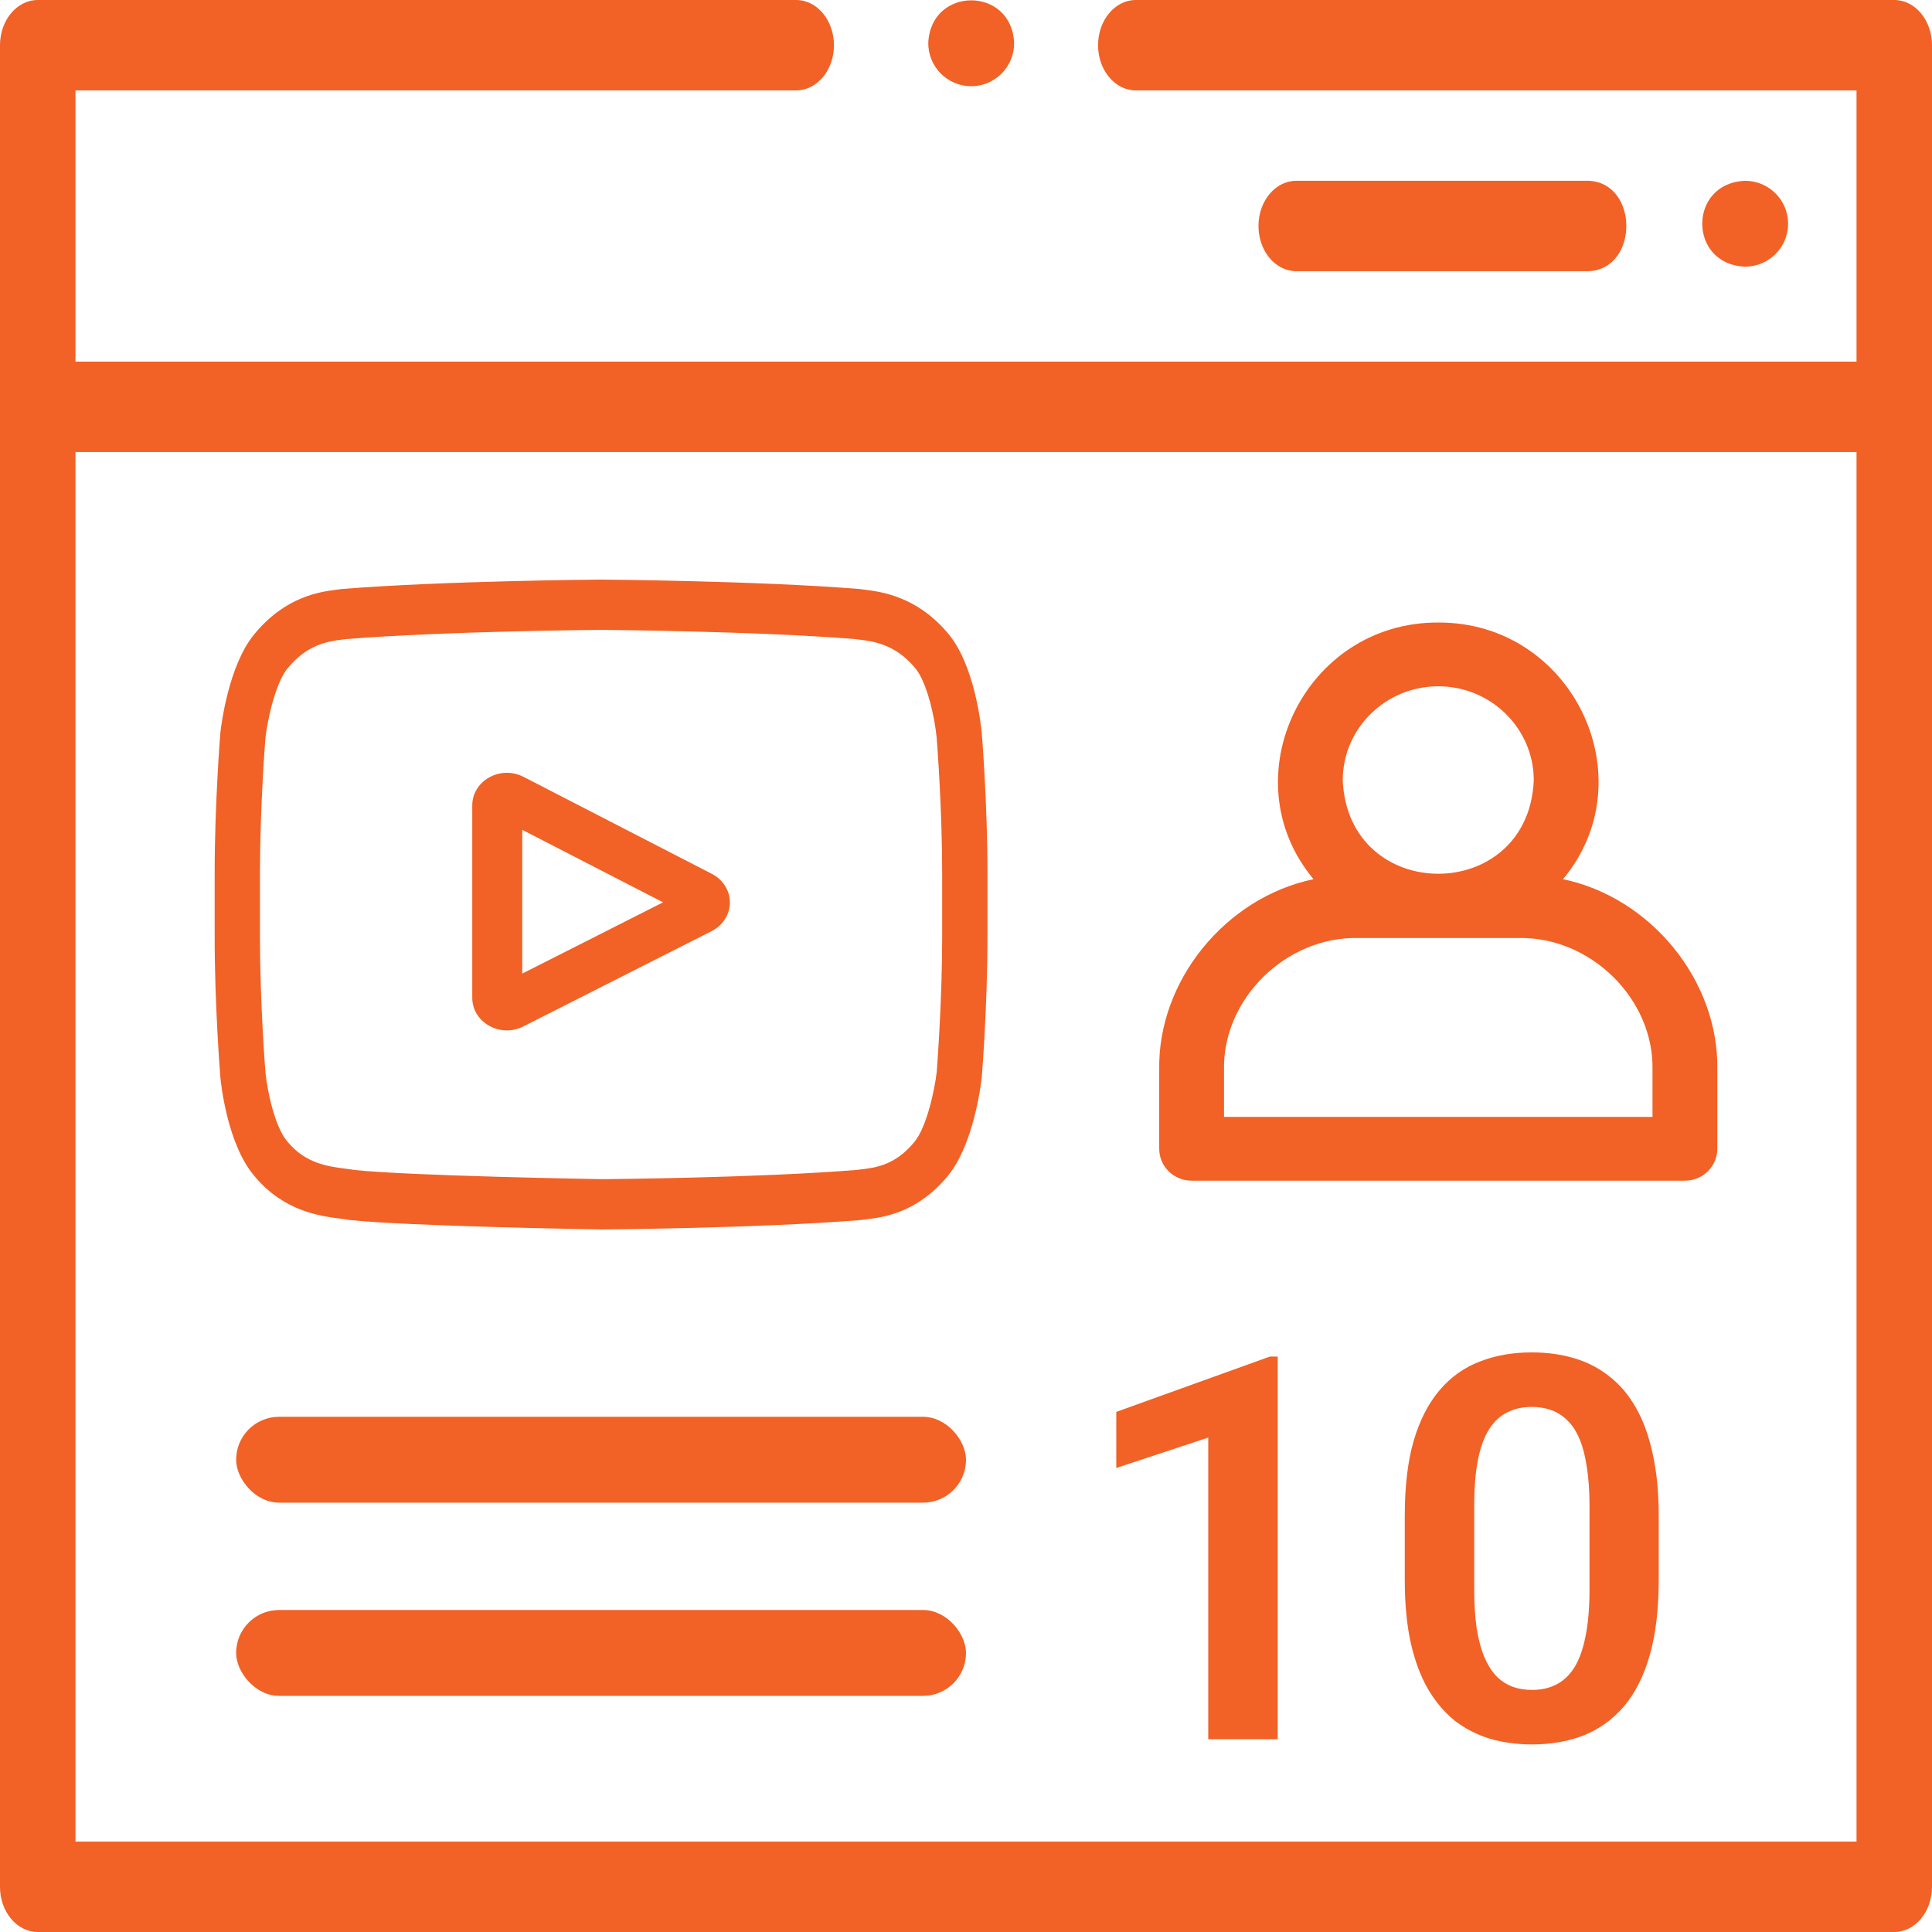
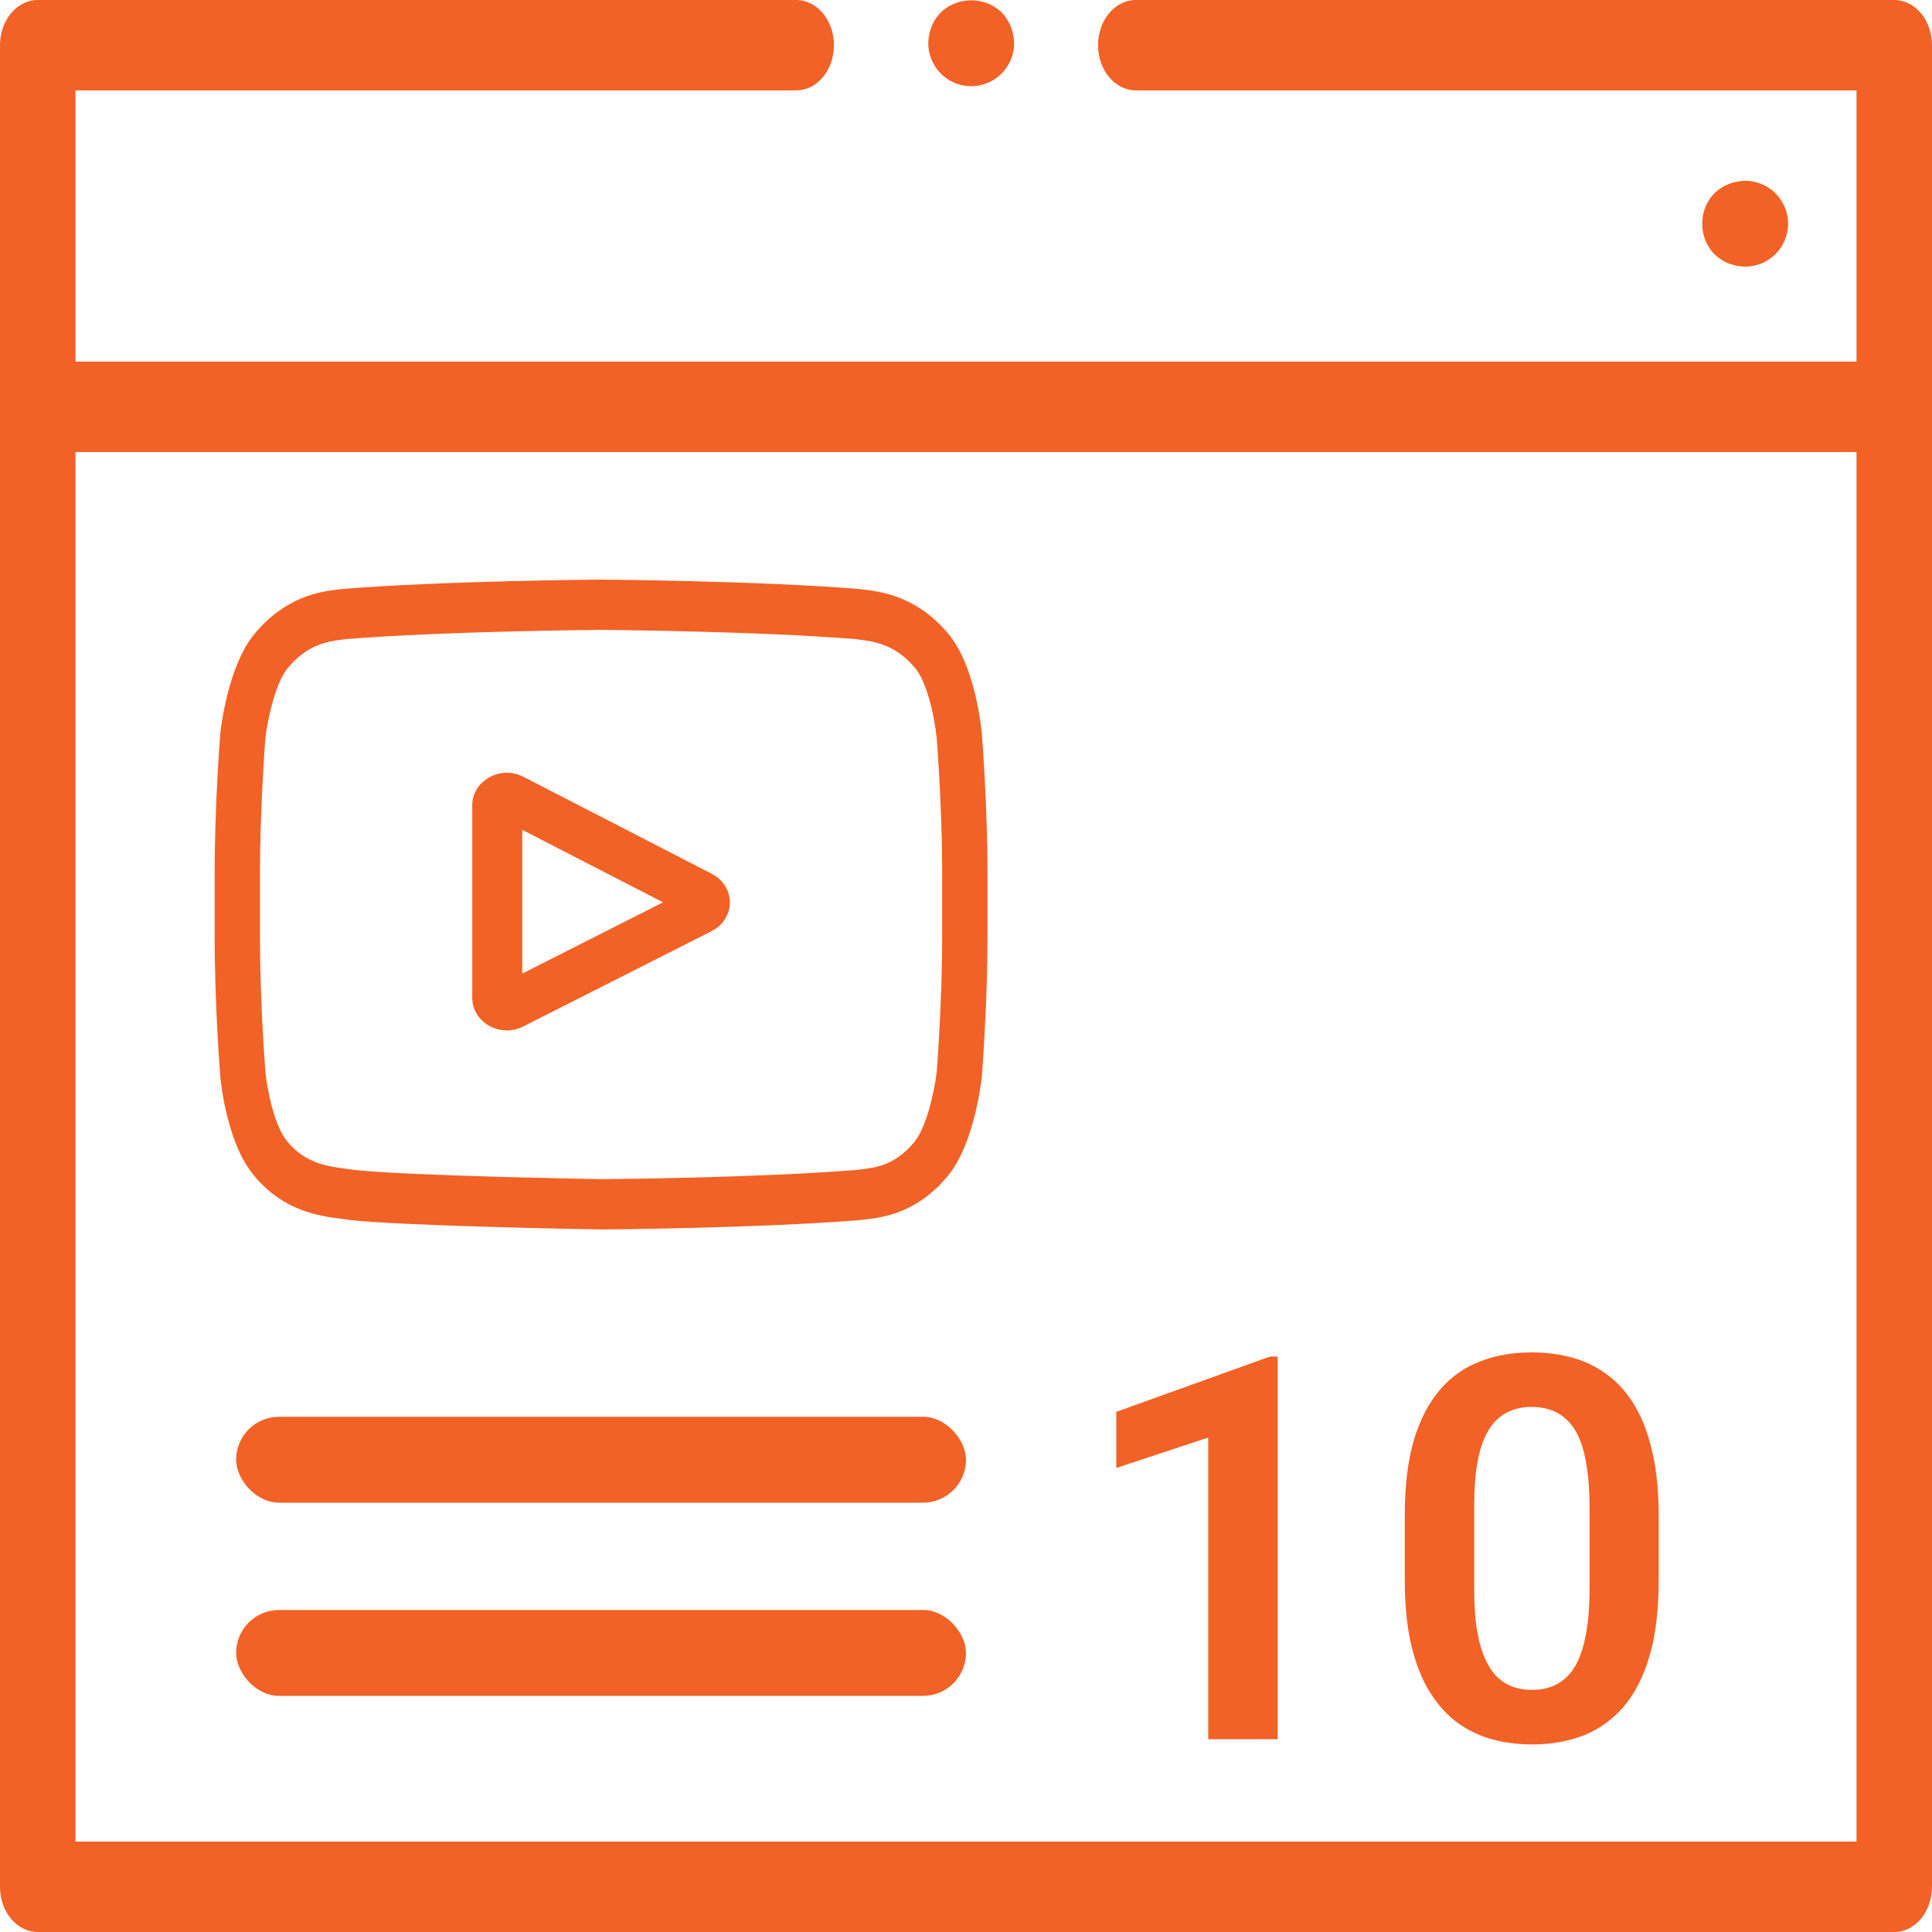
<svg xmlns="http://www.w3.org/2000/svg" width="90" height="90" viewBox="0 0 90 90" fill="none">
  <path d="M88.242 0H52.91C51.939 0 51.152 0.943 51.152 2.106C51.152 3.269 51.939 4.211 52.91 4.211H86.484V16.846H3.516V4.211H37.09C38.061 4.211 38.848 3.269 38.848 2.106C38.848 0.943 38.061 0 37.09 0H1.758C0.787 0 0 0.943 0 2.106V87.894C0 89.057 0.787 90 1.758 90H88.242C89.213 90 90 89.057 90 87.894V2.106C90 0.943 89.213 0 88.242 0ZM3.516 85.788V21.058H86.484V85.788H3.516Z" fill="#F26125" />
  <path d="M45.242 4.016C46.347 4.016 47.242 3.118 47.242 2.01C47.137 -0.65 43.347 -0.649 43.242 2.01C43.242 3.118 44.138 4.016 45.242 4.016Z" fill="#F26125" />
  <path d="M83.297 10.422C83.297 9.317 82.399 8.422 81.292 8.422C78.632 8.527 78.632 12.317 81.292 12.422C82.399 12.422 83.297 11.527 83.297 10.422Z" fill="#F26125" />
-   <path d="M74.012 12.633C76.34 12.524 76.347 8.534 74.012 8.422H60.383C59.412 8.422 58.625 9.365 58.625 10.528C58.625 11.69 59.412 12.633 60.383 12.633H74.012Z" fill="#F26125" />
-   <path d="M55.51 55H78.49C79.323 55 79.999 54.335 79.999 53.515V49.835C80.074 45.689 76.91 41.812 72.811 40.956C76.736 36.249 73.243 28.972 67 29C60.758 28.972 57.264 36.25 61.189 40.956C57.089 41.812 53.926 45.689 54.001 49.835V53.515C54.001 54.335 54.677 55 55.51 55ZM67 31.97C69.453 31.97 71.449 33.934 71.449 36.348C71.205 42.156 62.794 42.154 62.55 36.348C62.55 33.934 64.546 31.97 67 31.97ZM57.019 49.835C56.95 46.535 59.904 43.628 63.258 43.696H70.742C74.095 43.628 77.05 46.535 76.98 49.835V52.03H57.019V49.835Z" fill="#F26125" />
  <path d="M59.52 63.195V81.018H56.285V66.967L52 68.383V65.771L59.153 63.195H59.52Z" fill="#F26125" />
  <path d="M77.269 70.605V73.596C77.269 74.963 77.13 76.131 76.853 77.099C76.577 78.067 76.178 78.861 75.657 79.48C75.136 80.09 74.514 80.541 73.79 80.835C73.065 81.119 72.26 81.262 71.373 81.262C70.665 81.262 70.005 81.172 69.395 80.993C68.785 80.806 68.235 80.521 67.747 80.139C67.267 79.748 66.852 79.252 66.502 78.649C66.16 78.047 65.896 77.327 65.709 76.489C65.529 75.651 65.44 74.686 65.44 73.596V70.605C65.44 69.238 65.578 68.074 65.855 67.114C66.14 66.153 66.543 65.368 67.064 64.758C67.584 64.147 68.207 63.704 68.931 63.427C69.655 63.142 70.461 63 71.348 63C72.064 63 72.724 63.09 73.326 63.269C73.936 63.448 74.481 63.728 74.961 64.111C75.45 64.485 75.865 64.974 76.207 65.576C76.548 66.17 76.809 66.886 76.988 67.724C77.175 68.554 77.269 69.514 77.269 70.605ZM74.046 74.035V70.153C74.046 69.47 74.005 68.876 73.924 68.371C73.851 67.858 73.741 67.423 73.594 67.065C73.448 66.707 73.265 66.418 73.045 66.198C72.825 65.97 72.573 65.803 72.288 65.698C72.003 65.592 71.69 65.539 71.348 65.539C70.925 65.539 70.546 65.624 70.213 65.795C69.879 65.958 69.599 66.219 69.371 66.577C69.143 66.935 68.968 67.411 68.846 68.005C68.732 68.591 68.675 69.307 68.675 70.153V74.035C68.675 74.719 68.711 75.317 68.785 75.83C68.866 76.342 68.98 76.782 69.126 77.148C69.281 77.514 69.464 77.815 69.676 78.051C69.895 78.279 70.148 78.45 70.433 78.564C70.717 78.67 71.031 78.723 71.373 78.723C71.804 78.723 72.182 78.637 72.508 78.466C72.841 78.295 73.122 78.027 73.35 77.661C73.578 77.286 73.749 76.802 73.863 76.208C73.985 75.606 74.046 74.882 74.046 74.035Z" fill="#F26125" />
  <path d="M33.161 40.708L24.386 36.188C23.881 35.928 23.285 35.938 22.79 36.214C22.295 36.49 22 36.978 22 37.519V46.481C22 47.02 22.293 47.507 22.785 47.783C23.042 47.928 23.326 48 23.611 48C23.873 48 24.134 47.939 24.375 47.817L33.151 43.375C33.672 43.111 33.998 42.602 34 42.045C34.002 41.487 33.681 40.975 33.161 40.708ZM24.328 45.354V38.656L30.887 42.034L24.328 45.354Z" fill="#F26125" />
  <path d="M45.735 34.145L45.733 34.127C45.703 33.805 45.399 30.943 44.146 29.488C42.698 27.776 41.056 27.568 40.267 27.468C40.201 27.46 40.141 27.453 40.088 27.445L40.025 27.437C35.266 27.053 28.078 27.001 28.006 27L28 27L27.994 27C27.922 27.001 20.734 27.053 15.932 27.437L15.869 27.445C15.818 27.452 15.761 27.459 15.7 27.467C14.919 27.567 13.295 27.775 11.843 29.549C10.649 30.989 10.304 33.789 10.269 34.104L10.265 34.145C10.254 34.279 10 37.466 10 40.665V43.656C10 46.855 10.254 50.042 10.265 50.176L10.267 50.196C10.297 50.513 10.6 53.322 11.848 54.778C13.209 56.433 14.931 56.652 15.857 56.769C16.004 56.788 16.13 56.804 16.216 56.821L16.299 56.833C19.047 57.124 27.663 57.267 28.028 57.272L28.039 57.273L28.05 57.272C28.122 57.272 35.309 57.22 40.068 56.836L40.131 56.828C40.191 56.819 40.259 56.811 40.333 56.803C41.109 56.711 42.725 56.521 44.157 54.772C45.35 53.331 45.696 50.531 45.731 50.217L45.735 50.176C45.746 50.042 46 46.855 46 43.656V40.665C46 37.466 45.746 34.279 45.735 34.145ZM43.89 43.656C43.89 46.617 43.657 49.667 43.635 49.947C43.546 50.718 43.182 52.489 42.6 53.191C41.704 54.286 40.783 54.395 40.111 54.474C40.029 54.483 39.954 54.492 39.886 54.502C35.283 54.871 28.366 54.928 28.048 54.93C27.691 54.924 19.201 54.78 16.537 54.505C16.4 54.481 16.253 54.462 16.097 54.442C15.309 54.342 14.229 54.205 13.399 53.191L13.38 53.168C12.809 52.507 12.455 50.85 12.365 49.956C12.349 49.744 12.11 46.659 12.11 43.656V40.665C12.11 37.707 12.342 34.661 12.364 34.375C12.471 33.467 12.842 31.802 13.399 31.13C14.323 30.002 15.298 29.877 15.942 29.794C16.003 29.786 16.061 29.779 16.114 29.771C20.784 29.399 27.75 29.344 28 29.342C28.25 29.344 35.213 29.399 39.842 29.771C39.899 29.779 39.961 29.787 40.028 29.795C40.69 29.879 41.692 30.006 42.611 31.095L42.62 31.105C43.191 31.765 43.545 33.451 43.634 34.364C43.65 34.564 43.89 37.656 43.89 40.665V43.656Z" fill="#F26125" />
  <rect x="11" y="66" width="34" height="4" rx="2" fill="#F26125" />
  <rect x="11" y="75" width="34" height="4" rx="2" fill="#F26125" />
</svg>